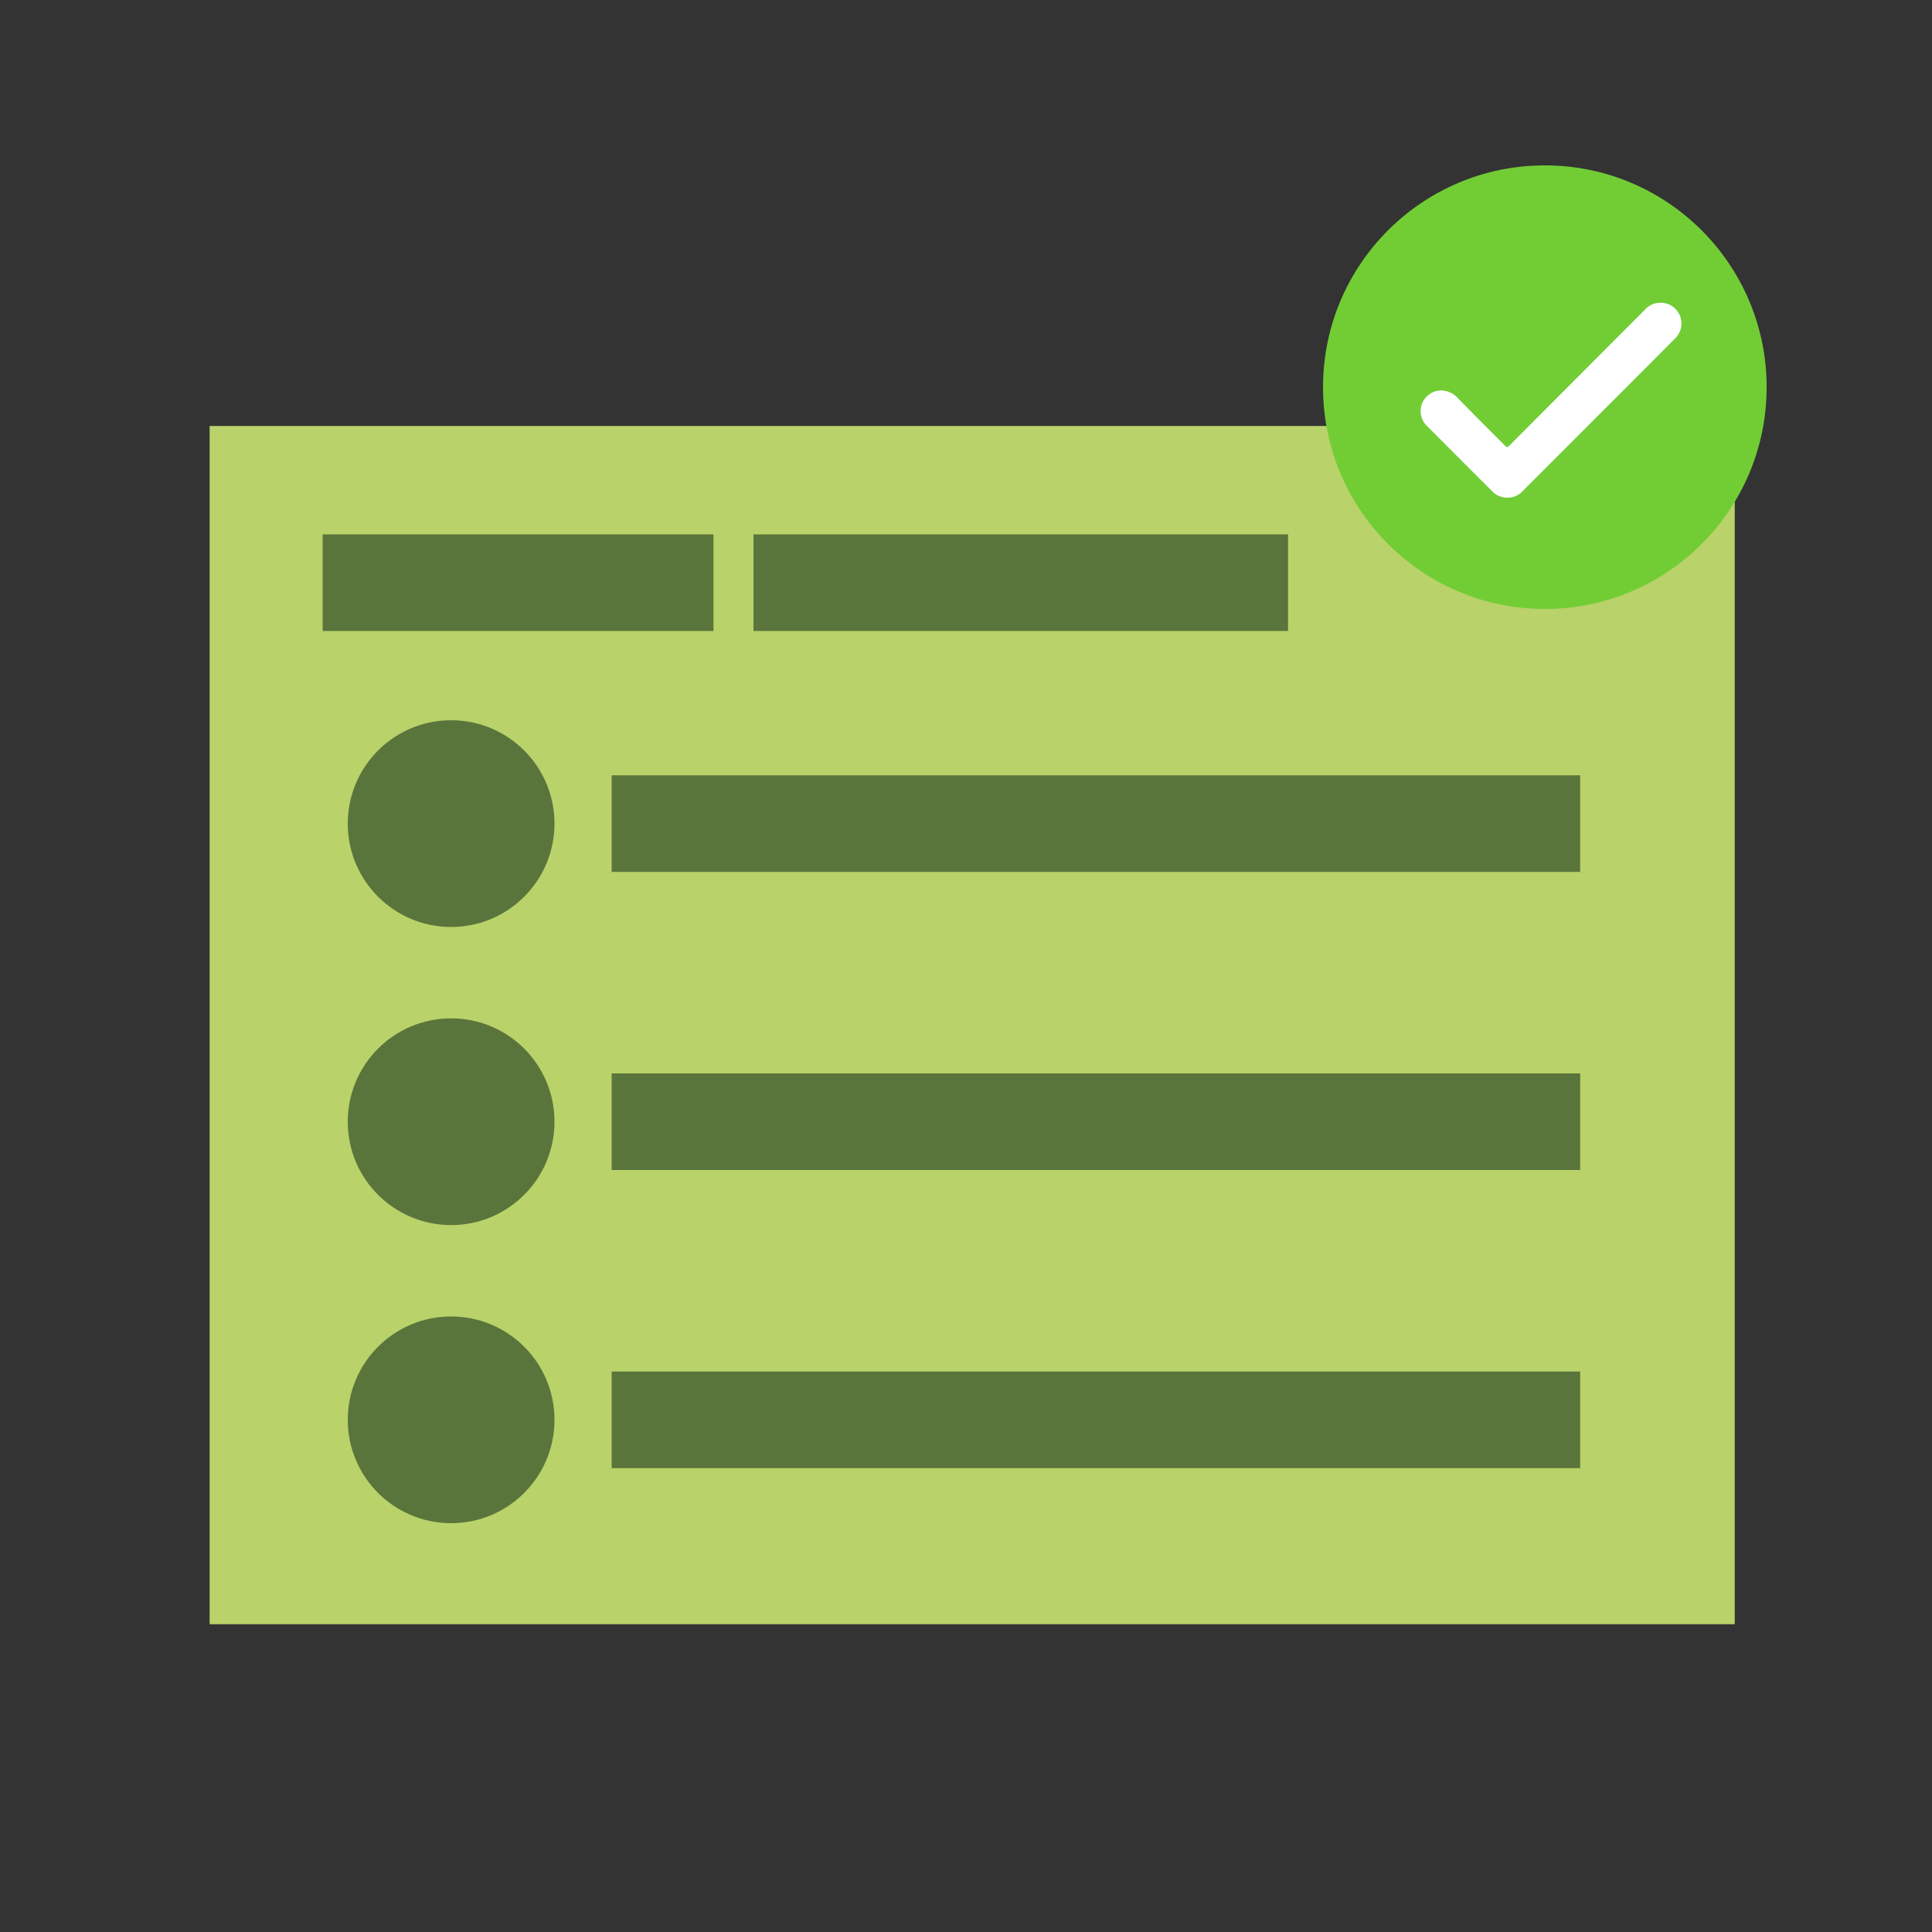
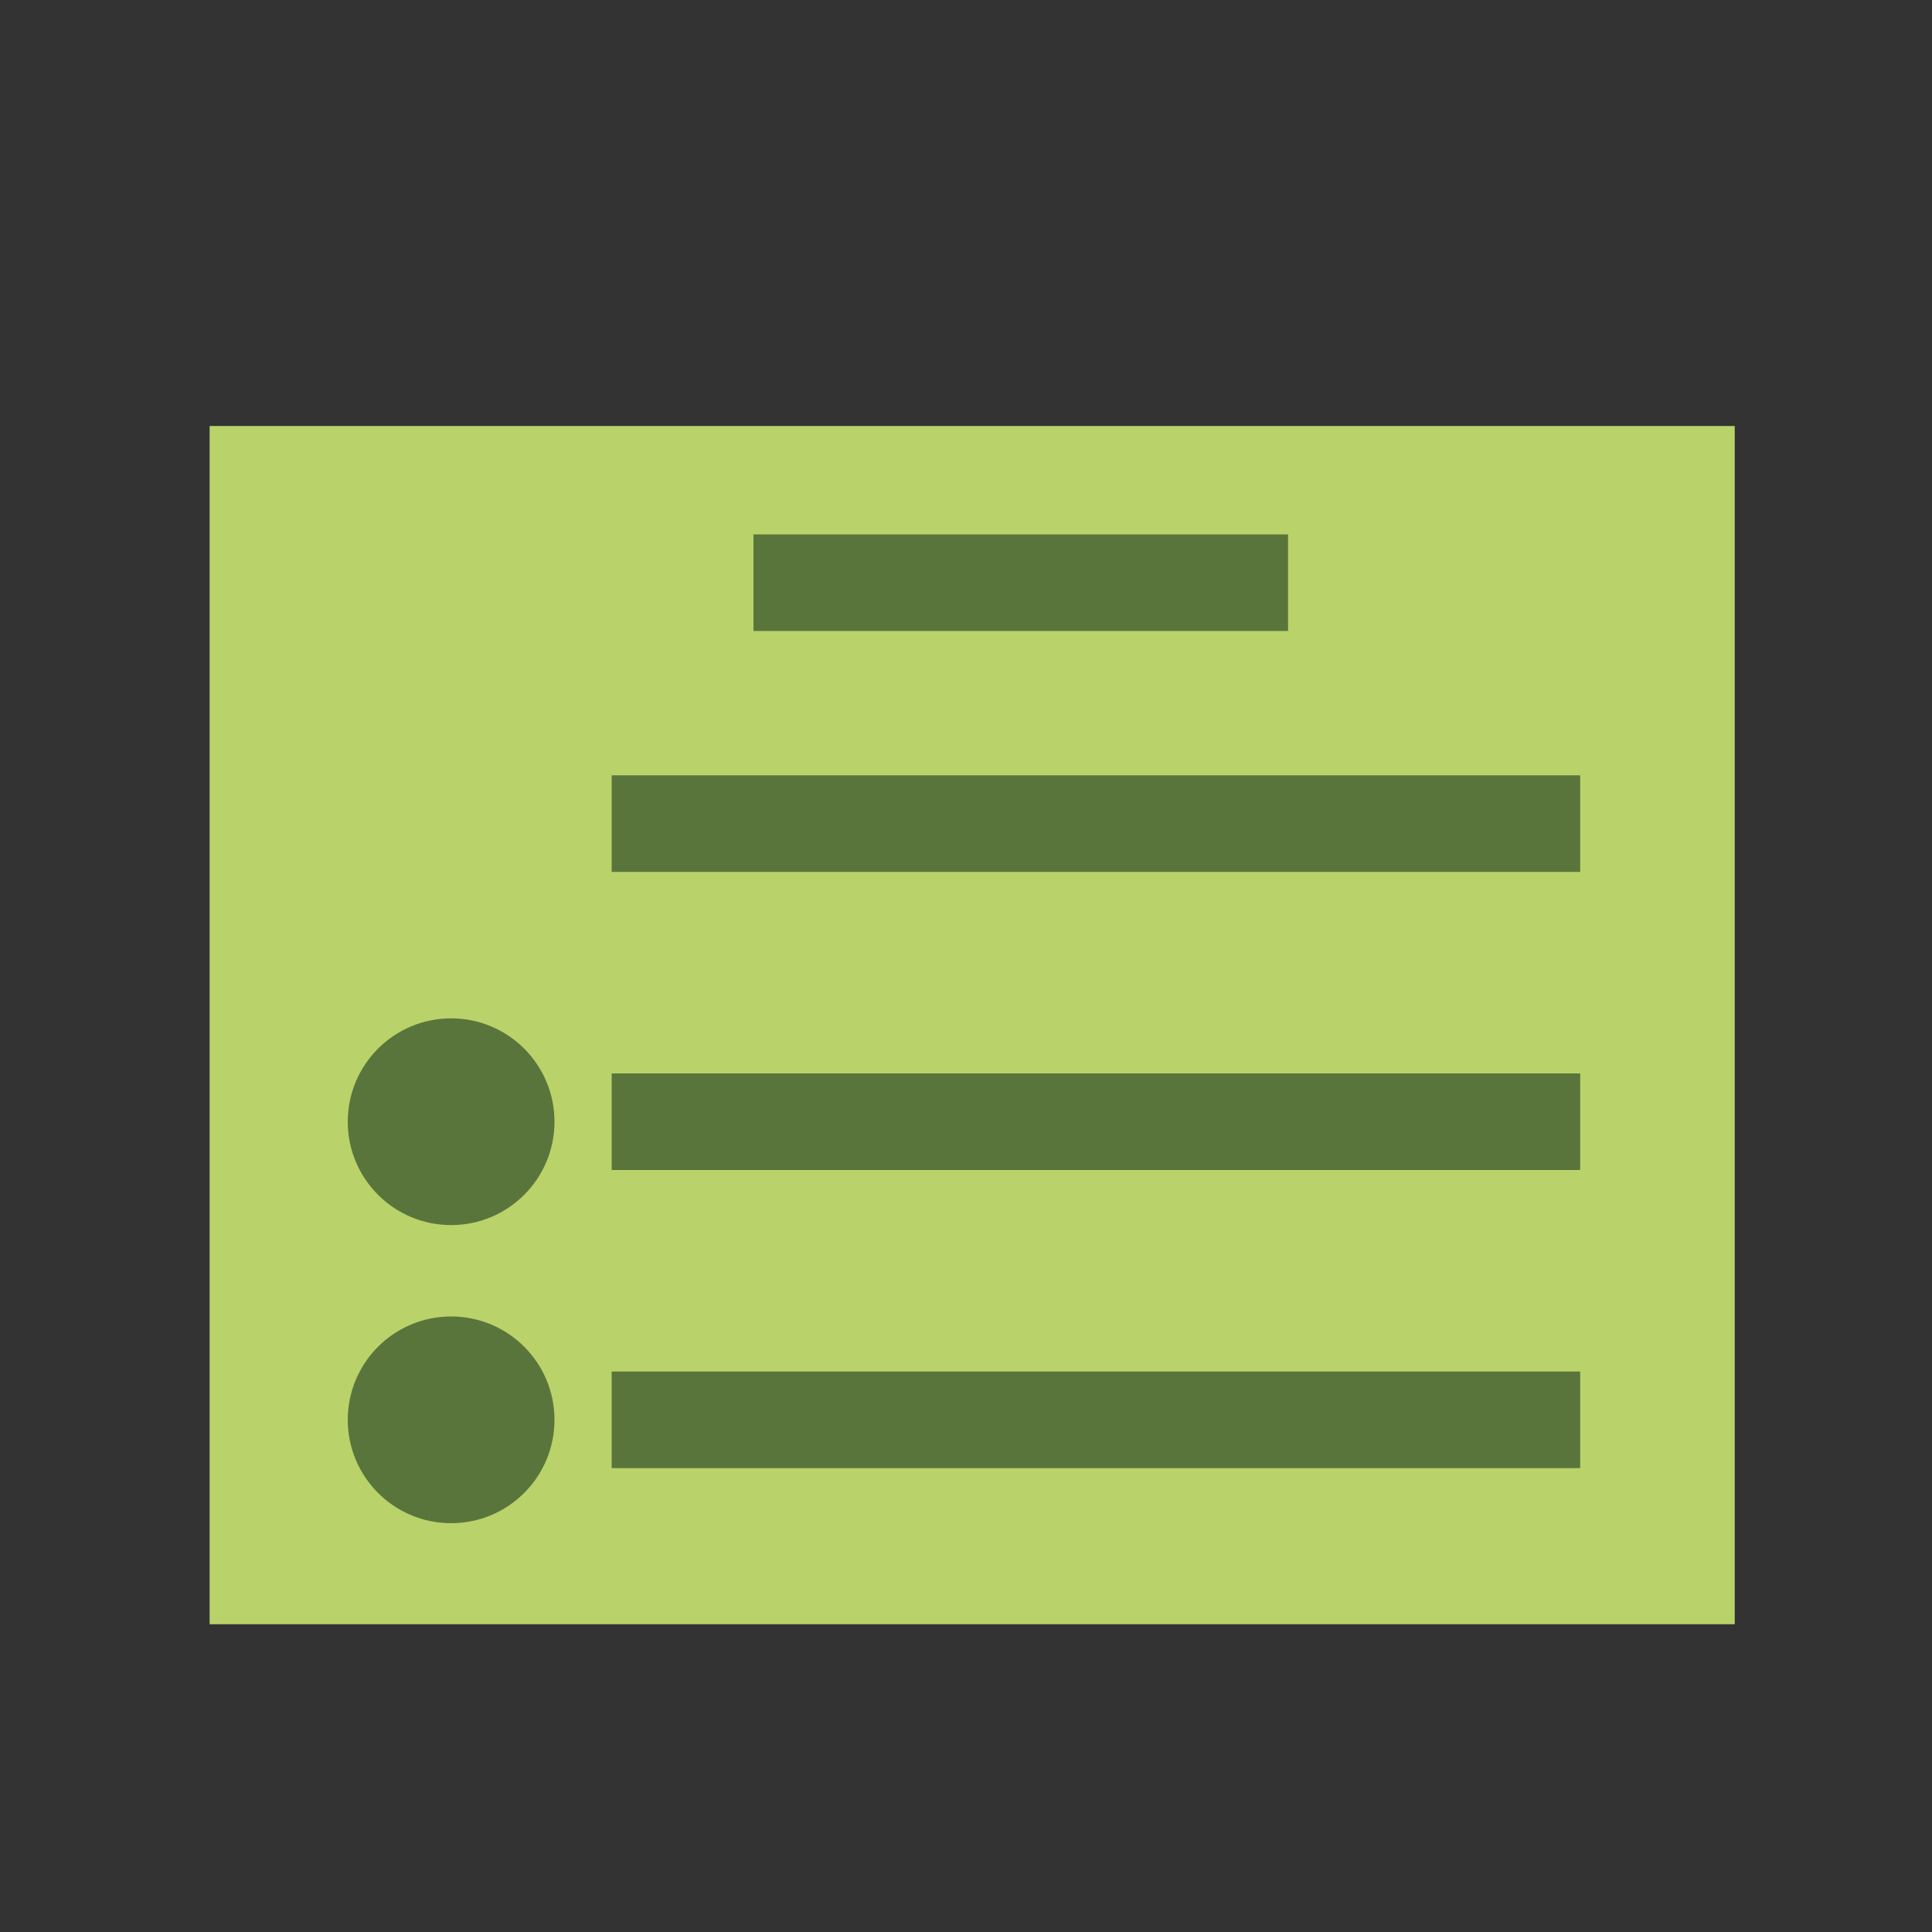
<svg xmlns="http://www.w3.org/2000/svg" id="Layer_1" data-name="Layer 1" viewBox="0 0 100 100">
  <rect x="0" y="0" width="100" height="100" fill="#333333" stroke="none" />
  <defs>
    <style>.cls-1{fill:#b9d26a;}.cls-2{fill:#5a753b;}.cls-3{fill:none;stroke:#5a753b;stroke-miterlimit:10;stroke-width:5px;}.cls-4{fill:#72cd35;}.cls-5{fill:#fff;}</style>
  </defs>
  <rect class="cls-1" x="19.31" y="13.59" width="62.02" height="78.94" transform="translate(-2.74 103.38) rotate(-90)" />
-   <circle class="cls-2" cx="23.35" cy="42.63" r="5.35" />
  <line class="cls-3" x1="31.66" y1="42.63" x2="81.79" y2="42.63" />
-   <line class="cls-3" x1="16.7" y1="30.16" x2="36.93" y2="30.16" />
  <line class="cls-3" x1="39" y1="30.16" x2="66.67" y2="30.16" />
  <circle class="cls-2" cx="23.35" cy="58.06" r="5.35" />
  <line class="cls-3" x1="31.66" y1="58.06" x2="81.79" y2="58.06" />
  <line class="cls-3" x1="31.66" y1="73.49" x2="81.79" y2="73.49" />
  <circle class="cls-2" cx="23.35" cy="73.49" r="5.35" />
-   <circle class="cls-4" cx="79.96" cy="20.04" r="11.48" />
  <g id="uLxHLI.tif">
-     <path class="cls-5" d="M74.61,20.21a1.21,1.21,0,0,1,.87.42c.79.81,1.59,1.61,2.39,2.41.14.14.14.14.28,0l3.58-3.59,3.38-3.39a1.1,1.1,0,0,1,1.46-.2,1.08,1.08,0,0,1,.1,1.69L84.23,20l-5.37,5.37a1.09,1.09,0,0,1-1.22.32,1,1,0,0,1-.41-.27C76.1,24.3,75,23.19,73.87,22.06a1.07,1.07,0,0,1,.74-1.85Z" />
-   </g>
+     </g>
</svg>